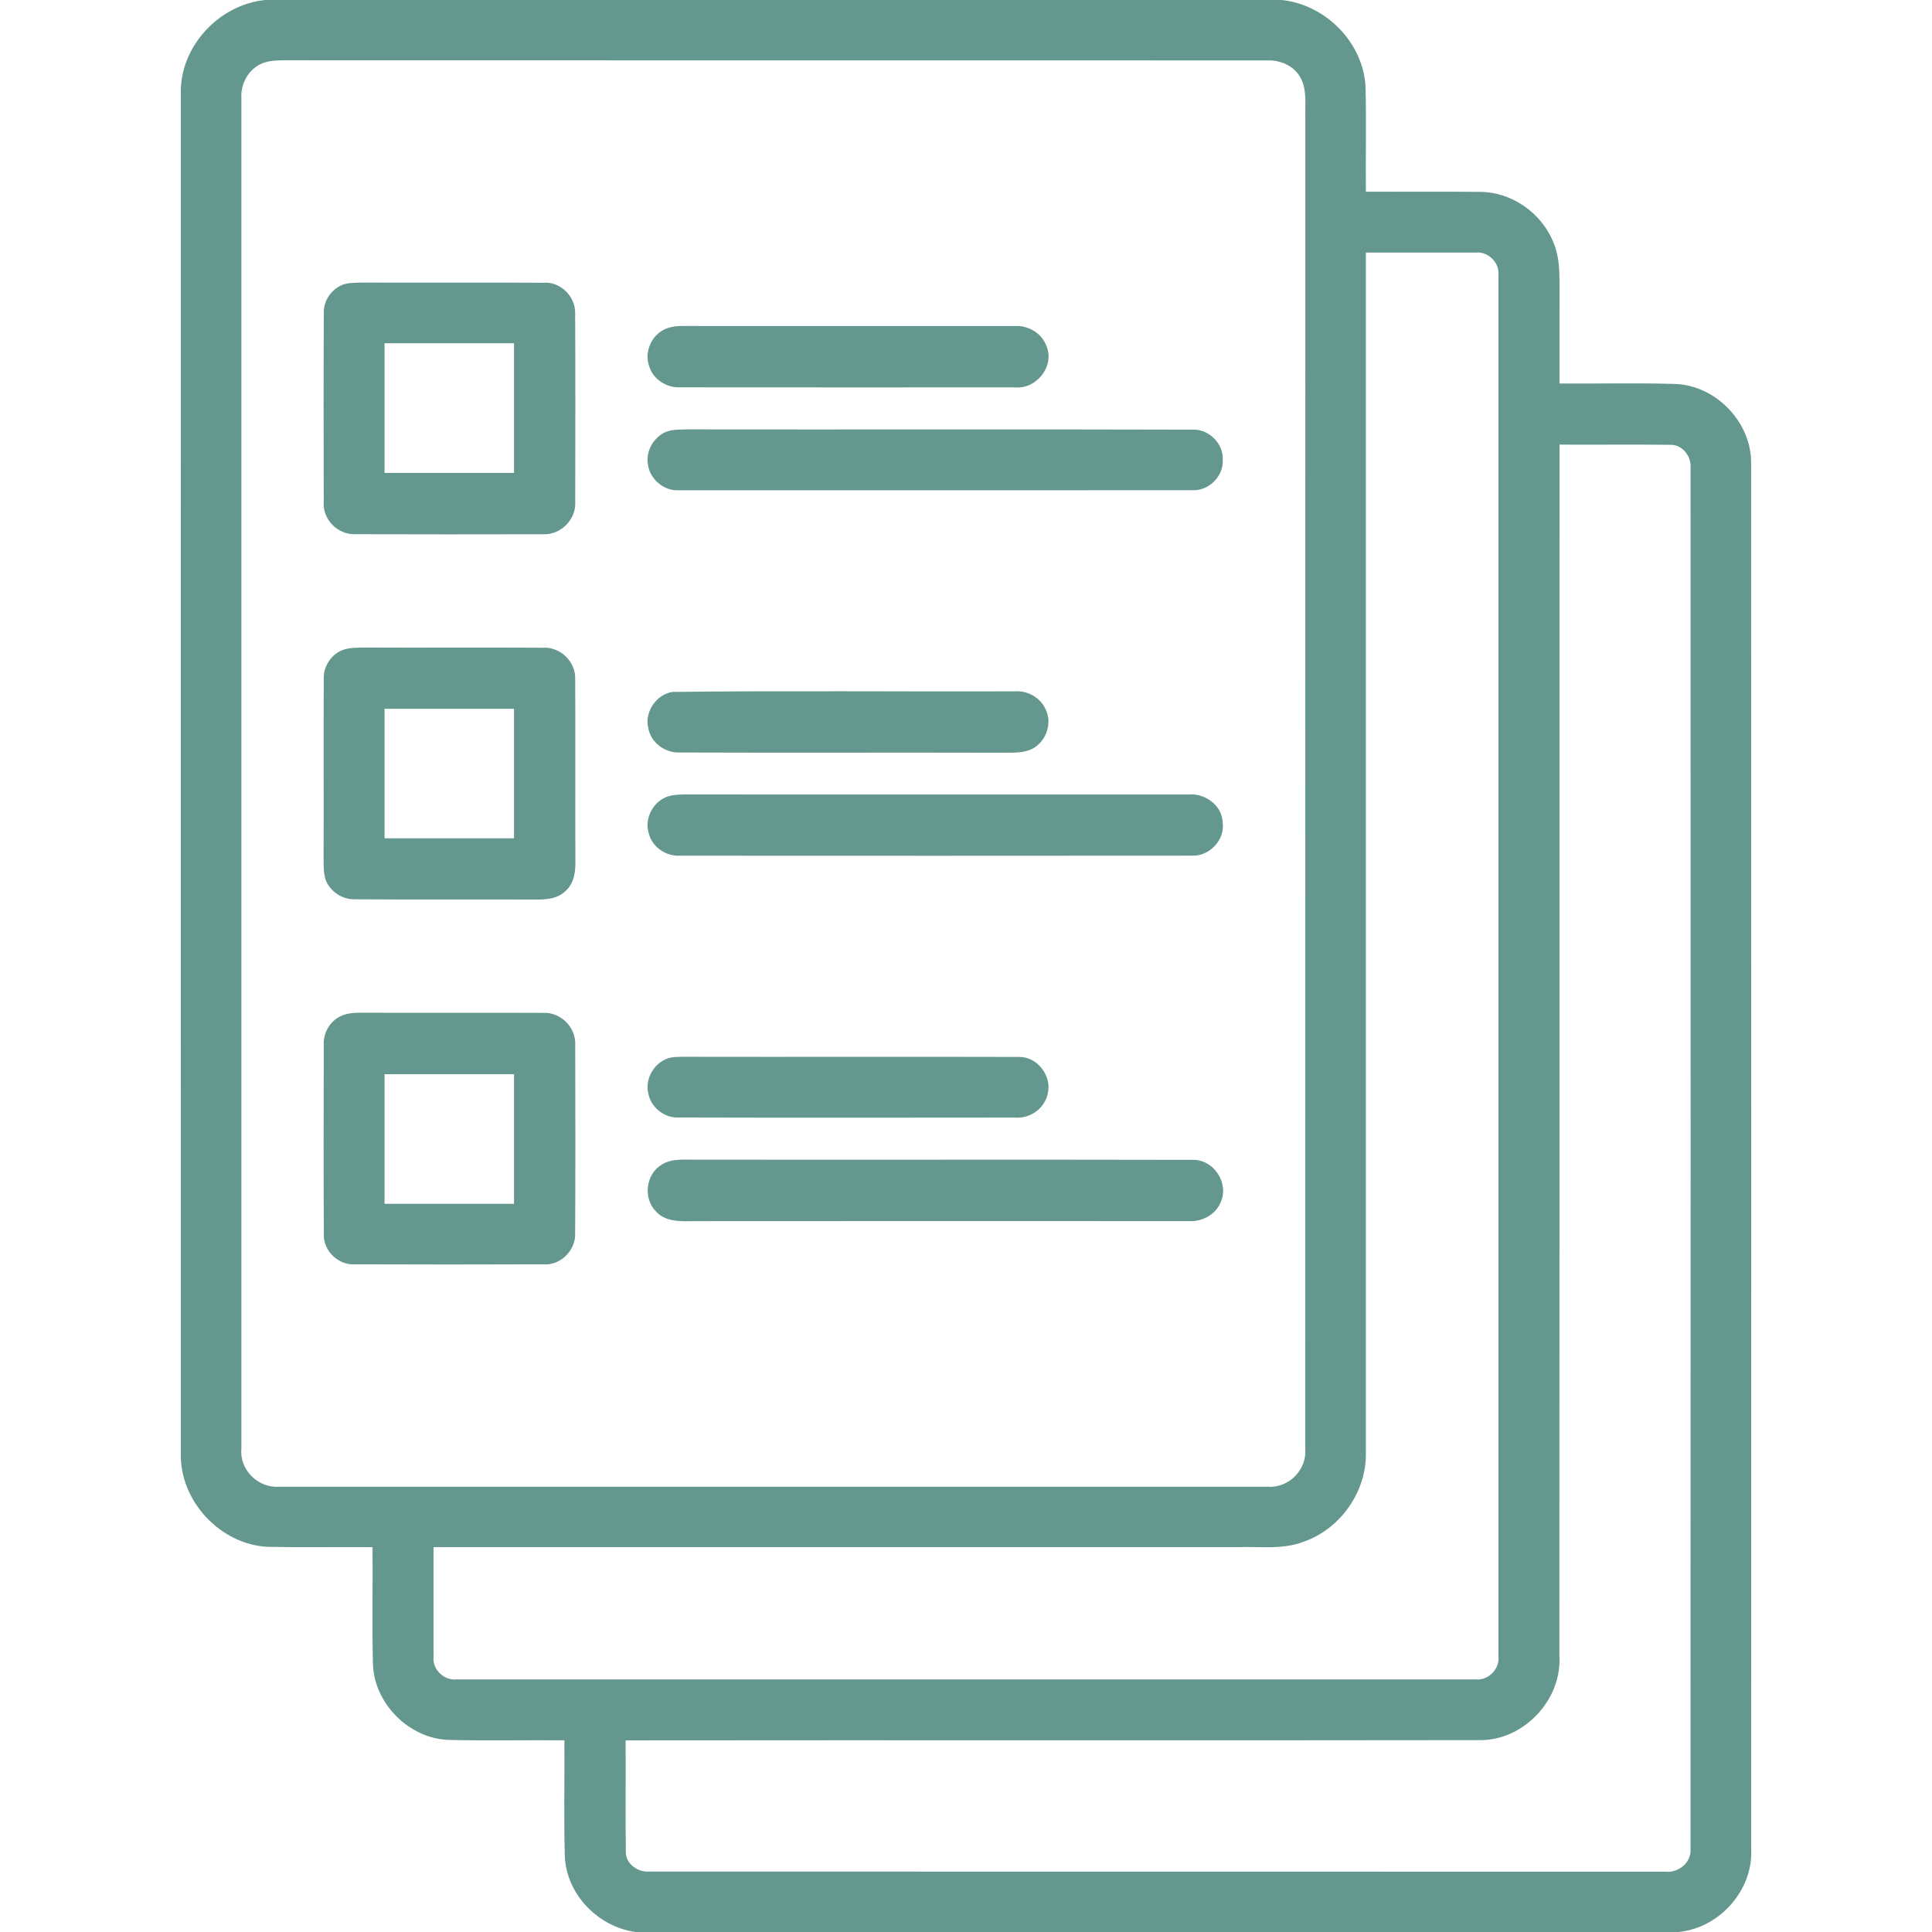
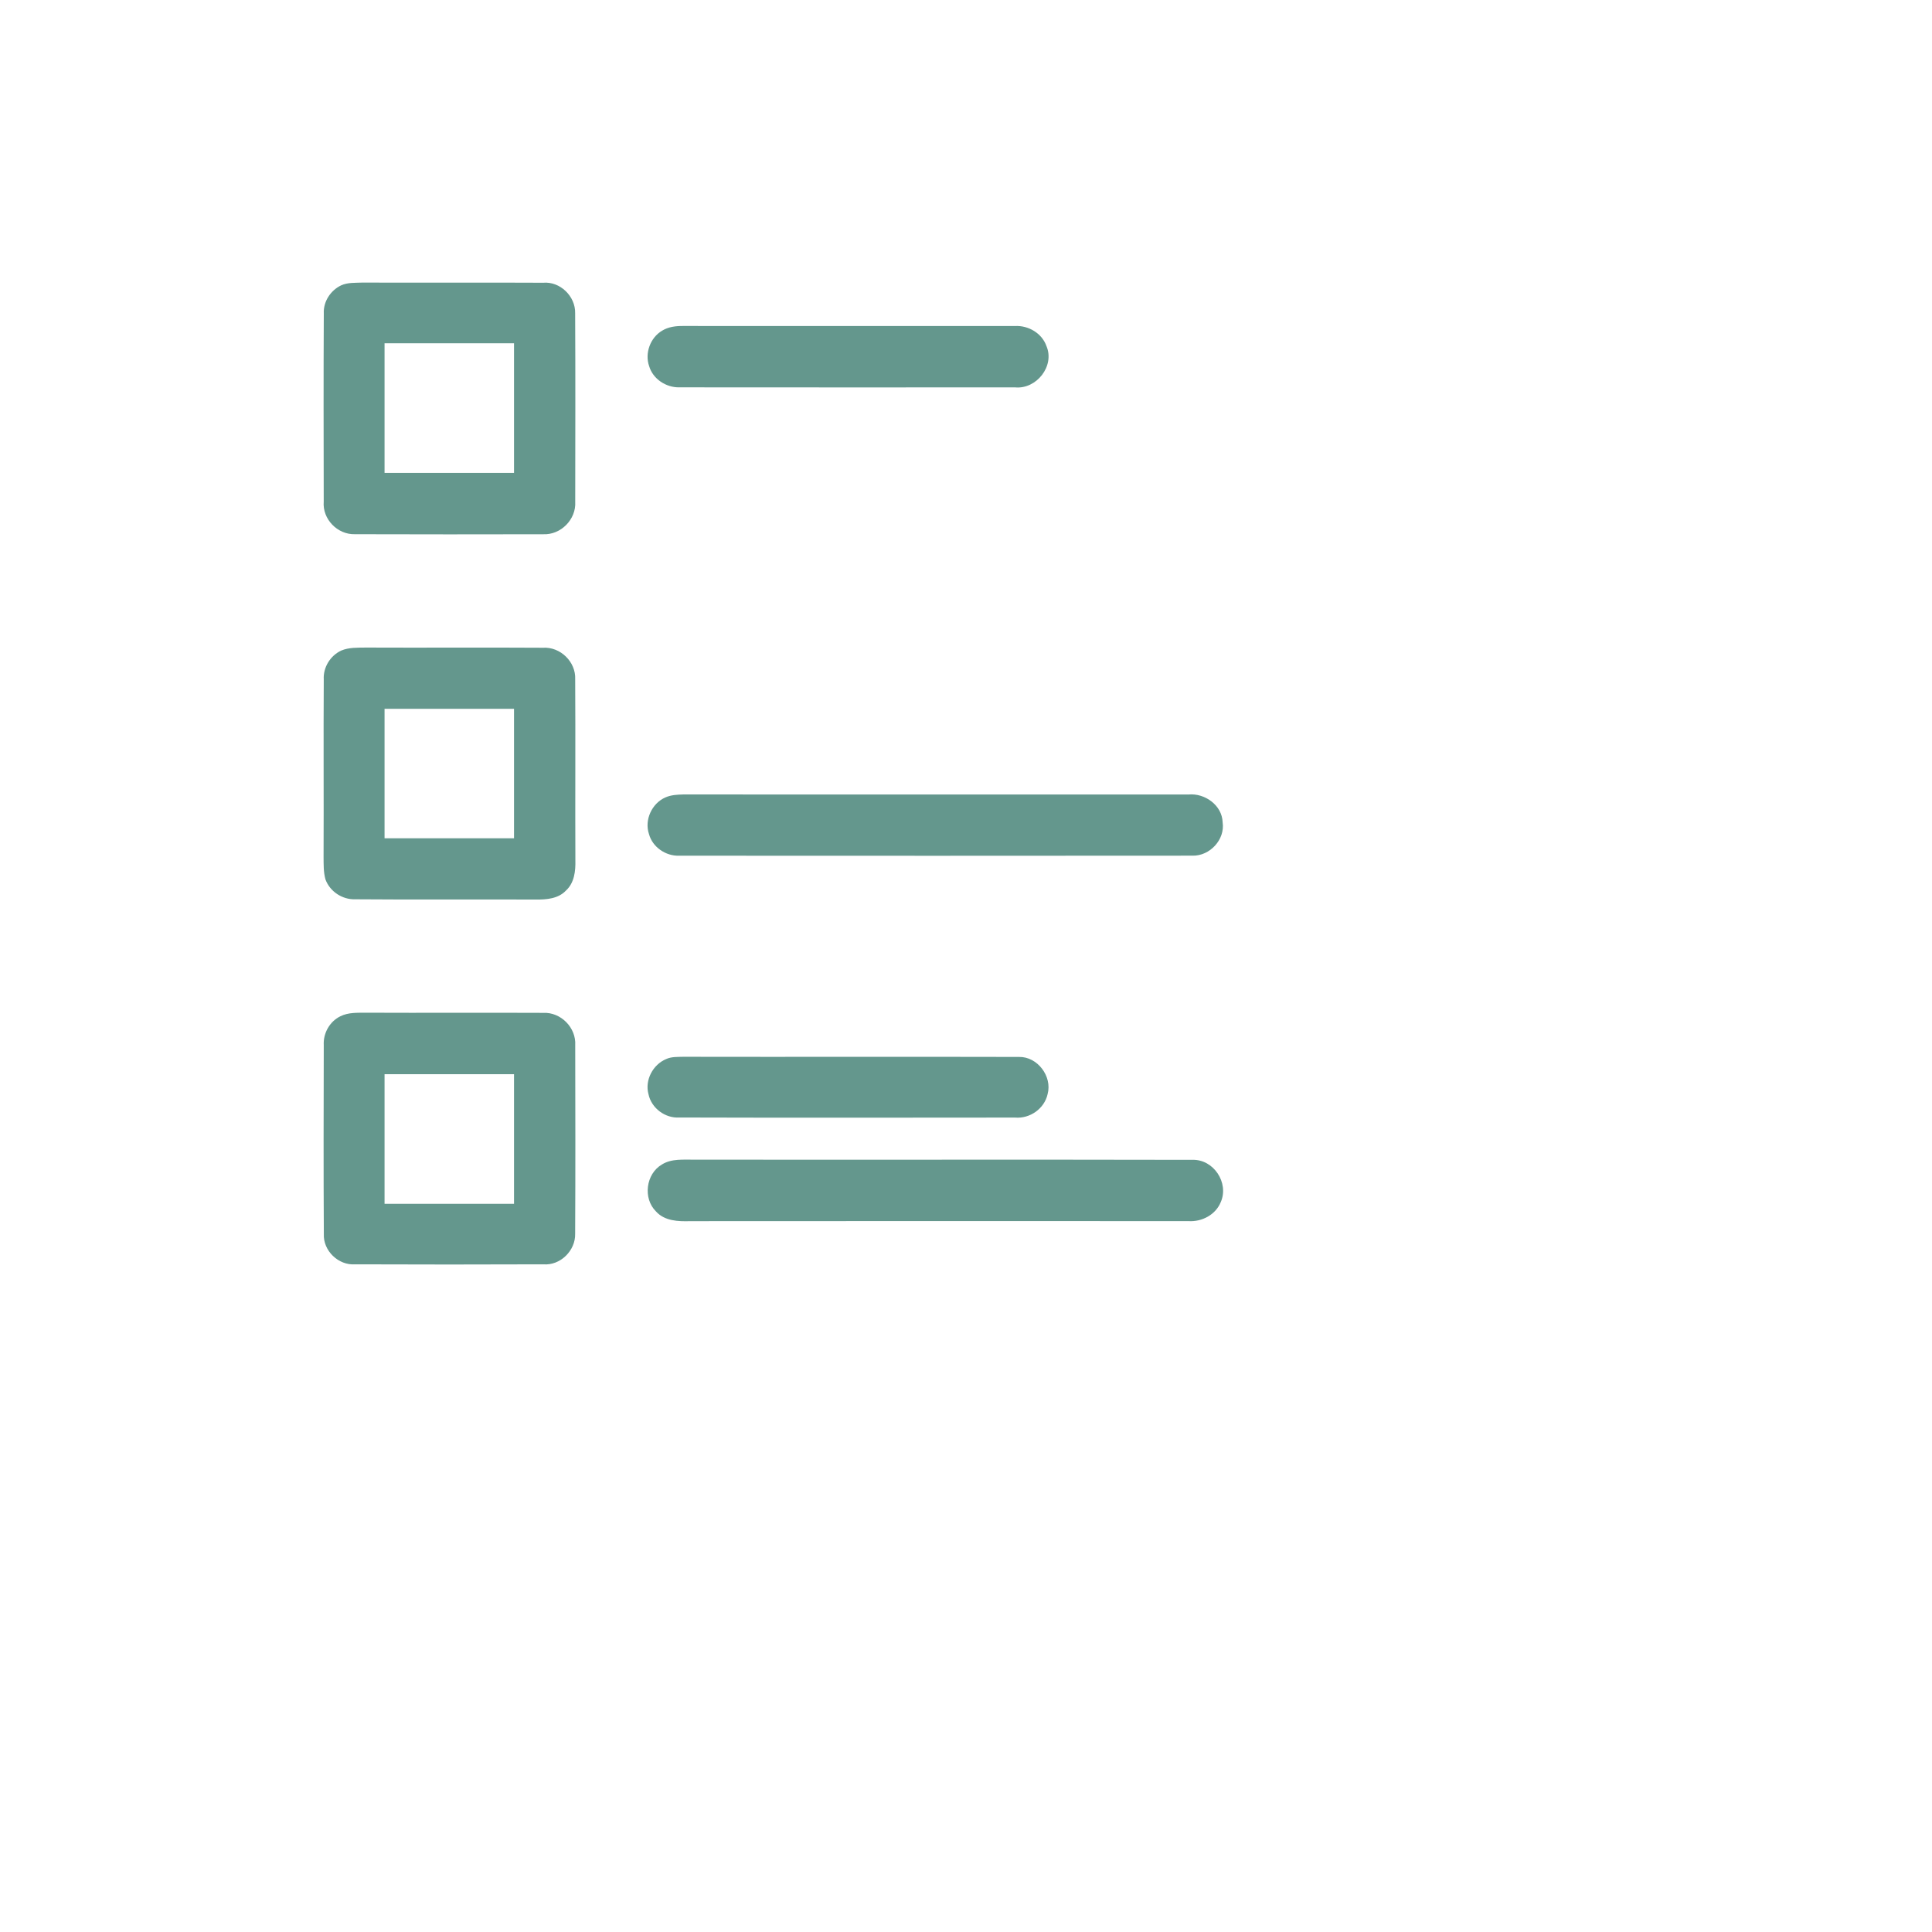
<svg xmlns="http://www.w3.org/2000/svg" width="512pt" height="512pt" viewBox="0 0 512 512" version="1.1">
  <g id="#64978dff">
-     <path fill="#64978d" opacity="1.00" d=" M 70.31 0.00 L 339.62 0.00 C 351.22 1.16 361.22 11.20 361.88 22.90 C 362.11 32.20 361.89 41.50 361.97 50.80 C 371.97 50.85 381.98 50.73 391.98 50.85 C 400.44 50.76 408.48 56.34 411.63 64.15 C 413.13 67.56 413.27 71.35 413.29 75.03 C 413.26 83.90 413.27 92.76 413.27 101.63 C 423.48 101.71 433.70 101.45 443.91 101.75 C 454.83 102.12 464.33 112.08 464.06 123.03 C 464.12 245.34 464.08 367.65 464.08 489.96 C 464.68 500.93 455.61 511.03 444.75 512.00 L 168.45 512.00 C 158.54 510.68 150.09 502.01 149.68 491.91 C 149.40 481.68 149.65 471.43 149.57 461.20 C 139.40 461.12 129.22 461.34 119.05 461.10 C 108.49 460.83 99.16 451.51 98.83 440.97 C 98.58 430.65 98.81 420.32 98.73 410.01 C 89.47 409.93 80.21 410.12 70.96 409.93 C 58.33 409.32 47.49 397.64 47.93 384.97 C 47.90 264.99 47.90 145.00 47.93 25.02 C 47.50 12.50 57.96 1.20 70.31 0.00 M 70.36 16.50 C 66.27 17.62 63.70 21.90 63.97 26.03 C 63.97 145.34 63.97 264.66 63.97 383.97 C 63.44 389.53 68.45 394.45 73.99 393.99 C 161.33 394.00 248.67 394.01 336.01 393.99 C 341.50 394.40 346.36 389.52 345.90 384.03 C 345.93 266.34 345.89 148.66 345.92 30.97 C 345.82 27.45 346.43 23.61 344.55 20.42 C 342.85 17.42 339.33 15.93 335.99 16.01 C 248.99 15.98 161.98 16.03 74.98 15.98 C 73.43 16.01 71.85 16.03 70.36 16.50 M 361.97 66.93 C 361.96 172.96 361.97 278.99 361.97 385.02 C 362.18 395.26 355.25 405.12 345.62 408.52 C 340.02 410.75 333.88 409.80 328.01 410.00 C 256.97 410.00 185.94 410.00 114.90 410.00 C 114.91 419.70 114.87 429.40 114.90 439.10 C 114.54 442.46 117.74 445.44 121.05 445.07 C 211.03 445.08 301.02 445.08 391.00 445.07 C 394.33 445.42 397.47 442.38 397.10 439.02 C 397.11 317.00 397.11 194.98 397.10 72.96 C 397.46 69.63 394.38 66.59 391.07 66.93 C 381.37 66.90 371.67 66.94 361.97 66.93 M 413.28 117.83 C 413.25 224.87 413.29 331.91 413.26 438.96 C 413.89 450.59 403.66 461.38 391.98 461.15 C 316.58 461.27 241.19 461.13 165.79 461.22 C 165.86 471.11 165.72 481.01 165.85 490.90 C 165.89 493.97 169.02 496.18 171.94 495.98 C 261.64 496.03 351.34 495.98 441.04 496.01 C 444.57 496.50 448.27 493.76 448.01 490.03 C 448.05 368.02 448.03 246.00 448.02 123.99 C 448.27 121.02 445.93 117.90 442.85 117.88 C 432.99 117.77 423.14 117.88 413.28 117.83 Z" />
    <path fill="#64978d" opacity="1.00" d=" M 90.41 75.62 C 92.15 74.83 94.12 74.97 95.98 74.89 C 111.96 74.94 127.95 74.85 143.94 74.93 C 148.43 74.53 152.53 78.52 152.42 83.00 C 152.51 99.65 152.46 116.31 152.44 132.97 C 152.73 137.65 148.61 141.81 143.93 141.58 C 127.30 141.61 110.66 141.63 94.03 141.57 C 89.43 141.70 85.40 137.55 85.79 132.94 C 85.76 116.32 85.72 99.69 85.81 83.07 C 85.66 79.92 87.60 76.96 90.41 75.62 M 101.91 90.97 C 101.91 102.42 101.91 113.88 101.91 125.33 C 113.35 125.34 124.78 125.33 136.22 125.33 C 136.22 113.88 136.22 102.42 136.22 90.97 C 124.78 90.97 113.35 90.96 101.91 90.97 Z" />
    <path fill="#64978d" opacity="1.00" d=" M 175.47 87.63 C 177.13 86.61 179.11 86.37 181.02 86.39 C 210.33 86.42 239.65 86.39 268.97 86.40 C 272.52 86.20 276.12 88.30 277.32 91.71 C 279.58 97.02 274.66 103.20 269.02 102.66 C 239.36 102.66 209.69 102.69 180.03 102.65 C 176.52 102.72 173.03 100.45 172.03 97.03 C 170.82 93.60 172.34 89.47 175.47 87.63 Z" />
-     <path fill="#64978d" opacity="1.00" d=" M 176.44 114.46 C 178.17 113.78 180.07 113.86 181.90 113.79 C 226.59 113.86 271.29 113.72 315.98 113.86 C 320.35 113.63 324.37 117.63 324.04 122.01 C 324.23 126.28 320.27 130.12 316.02 129.91 C 270.68 129.94 225.33 129.93 179.98 129.92 C 175.96 130.21 172.14 126.96 171.70 122.97 C 171.13 119.47 173.24 115.88 176.44 114.46 Z" />
    <path fill="#64978d" opacity="1.00" d=" M 90.42 172.41 C 92.50 171.53 94.81 171.65 97.02 171.61 C 112.64 171.68 128.26 171.56 143.88 171.66 C 148.49 171.36 152.65 175.40 152.43 180.02 C 152.53 196.02 152.41 212.01 152.48 228.01 C 152.55 230.83 152.21 233.98 149.99 236.00 C 147.96 238.17 144.83 238.42 142.03 238.39 C 126.05 238.32 110.07 238.45 94.09 238.32 C 90.69 238.42 87.42 236.25 86.25 233.05 C 85.70 231.08 85.77 229.01 85.75 226.99 C 85.82 211.35 85.70 195.72 85.80 180.09 C 85.61 176.87 87.52 173.77 90.42 172.41 M 101.91 187.84 C 101.91 199.28 101.91 210.72 101.91 222.16 C 113.35 222.16 124.78 222.16 136.22 222.16 C 136.22 210.72 136.22 199.28 136.22 187.84 C 124.78 187.84 113.35 187.84 101.91 187.84 Z" />
-     <path fill="#64978d" opacity="1.00" d=" M 178.22 183.37 C 208.46 183.00 238.73 183.32 268.98 183.21 C 272.33 182.98 275.75 184.87 277.10 187.99 C 278.99 191.74 277.15 196.70 273.42 198.52 C 271.09 199.63 268.44 199.43 265.94 199.48 C 237.32 199.40 208.70 199.52 180.09 199.42 C 176.25 199.56 172.48 196.82 171.81 192.98 C 170.75 188.71 173.88 184.04 178.22 183.37 Z" />
    <path fill="#64978d" opacity="1.00" d=" M 176.35 211.32 C 177.82 210.67 179.46 210.58 181.05 210.54 C 225.68 210.55 270.32 210.54 314.95 210.55 C 319.28 210.14 323.87 213.39 324.01 217.91 C 324.70 222.51 320.60 226.88 316.02 226.76 C 270.67 226.81 225.32 226.79 179.96 226.77 C 176.43 226.89 172.92 224.50 171.99 221.05 C 170.71 217.31 172.75 212.88 176.35 211.32 Z" />
    <path fill="#64978d" opacity="1.00" d=" M 90.23 269.31 C 92.31 268.28 94.67 268.40 96.92 268.38 C 112.60 268.45 128.29 268.35 143.97 268.42 C 148.63 268.19 152.73 272.35 152.44 277.01 C 152.47 293.66 152.51 310.31 152.42 326.96 C 152.54 331.43 148.47 335.44 143.98 335.06 C 127.36 335.12 110.73 335.13 94.11 335.06 C 89.68 335.39 85.59 331.43 85.82 327.00 C 85.72 310.33 85.76 293.65 85.80 276.98 C 85.62 273.82 87.37 270.68 90.23 269.31 M 101.91 284.67 C 101.91 296.12 101.91 307.58 101.91 319.03 C 113.35 319.04 124.78 319.03 136.22 319.03 C 136.22 307.58 136.21 296.12 136.22 284.67 C 124.78 284.67 113.35 284.66 101.91 284.67 Z" />
    <path fill="#64978d" opacity="1.00" d=" M 176.54 280.66 C 177.96 280.01 179.55 280.11 181.07 280.06 C 210.73 280.12 240.40 280.02 270.06 280.10 C 274.95 280.00 278.90 285.26 277.63 289.94 C 276.78 293.82 272.93 296.51 268.99 296.17 C 239.34 296.19 209.69 296.24 180.04 296.15 C 176.28 296.40 172.63 293.67 171.86 289.99 C 170.83 286.27 173.01 282.13 176.54 280.66 Z" />
    <path fill="#64978d" opacity="1.00" d=" M 175.42 308.60 C 178.01 306.98 181.17 307.37 184.08 307.32 C 228.06 307.38 272.04 307.27 316.01 307.37 C 321.61 307.19 325.75 313.45 323.52 318.56 C 322.16 321.93 318.51 323.84 314.96 323.61 C 270.95 323.61 226.93 323.57 182.92 323.62 C 179.75 323.72 176.12 323.59 173.85 321.05 C 170.33 317.58 171.16 311.08 175.42 308.60 Z" />
  </g>
</svg>